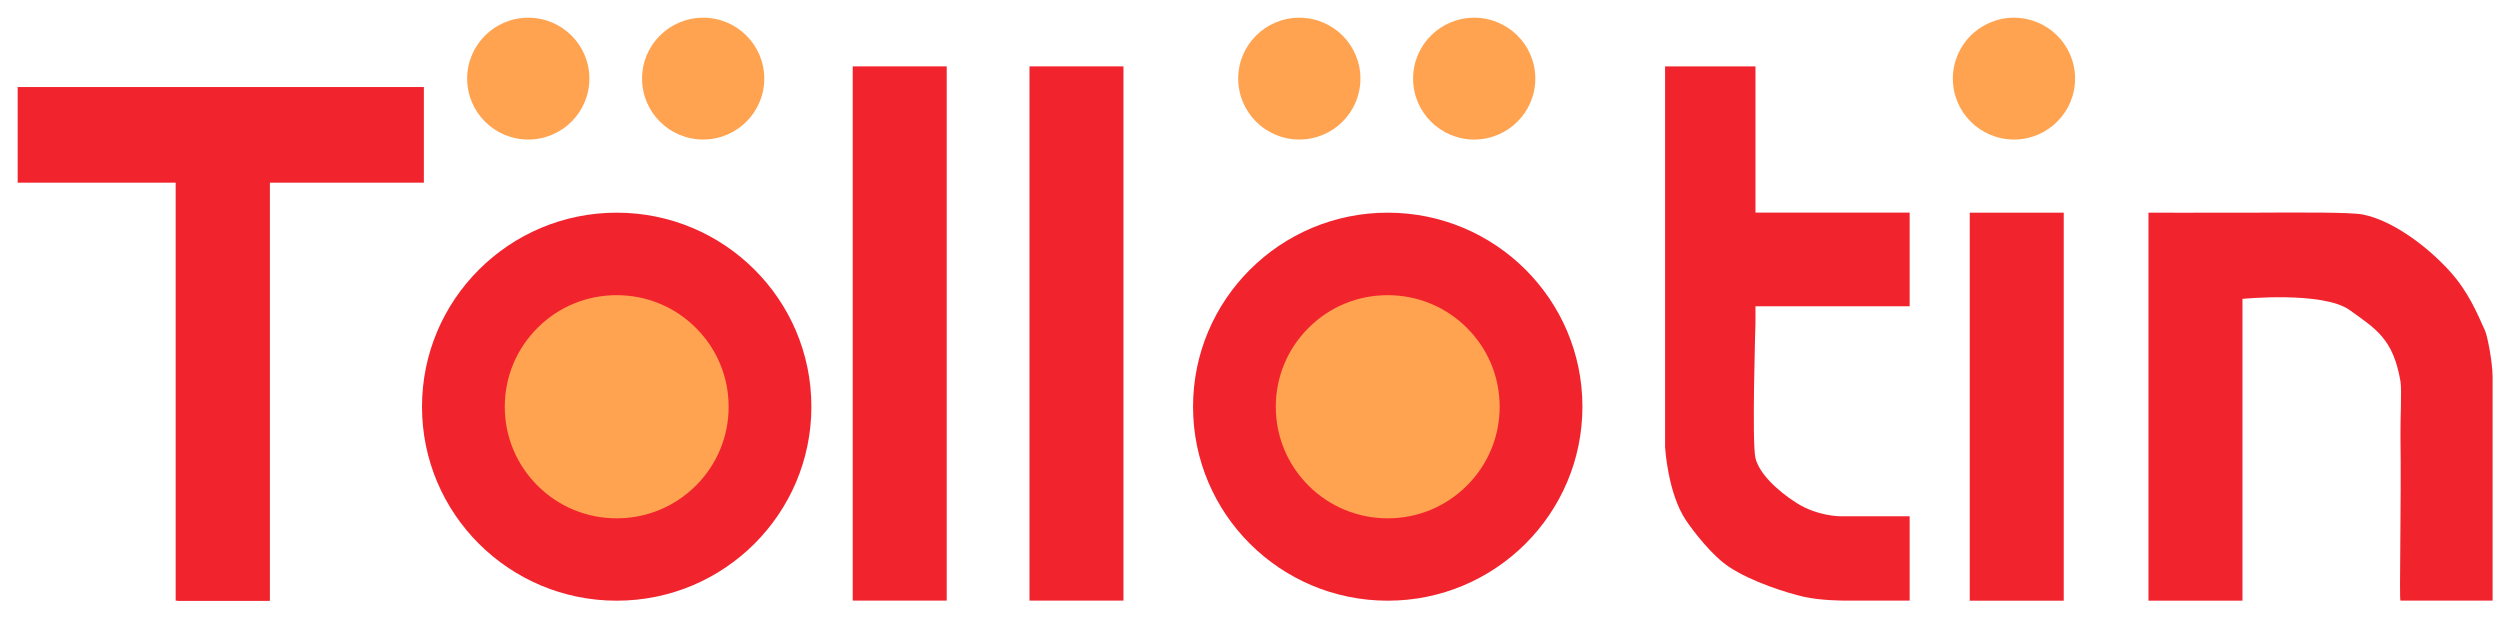
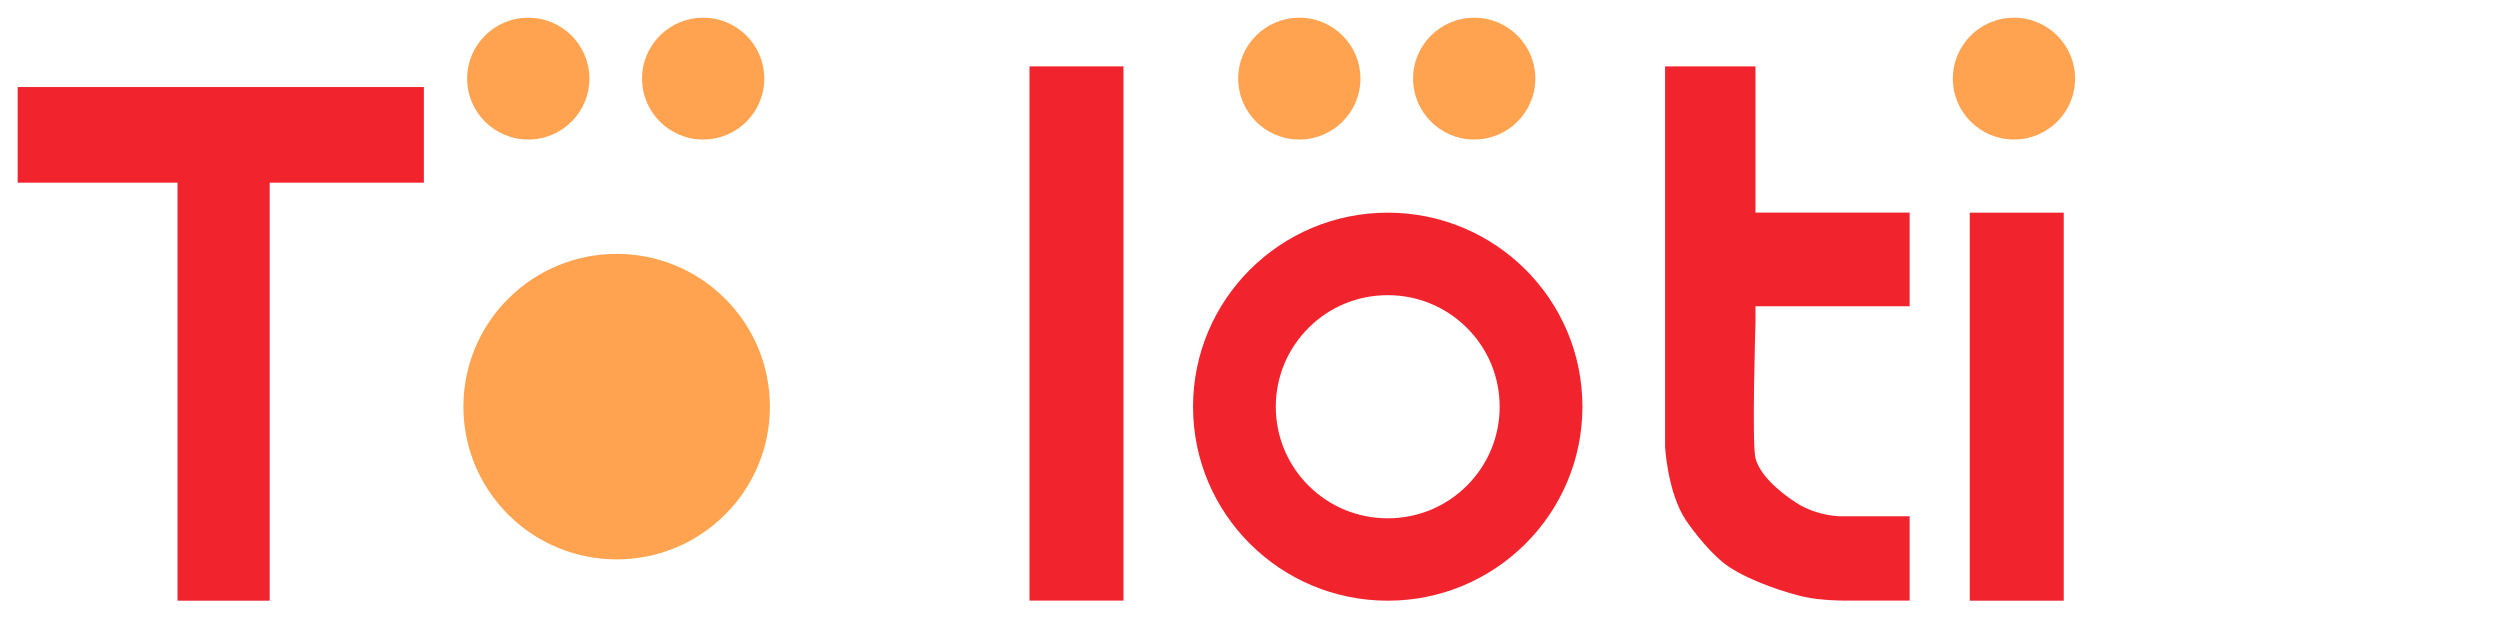
<svg xmlns="http://www.w3.org/2000/svg" width="101" height="26" viewBox="0 0 101 26" fill="none">
  <path d="M0.714 3.516H17.124V7.38H10.895V24.268H7.172V7.38H0.714V3.516Z" fill="#F1242E" />
-   <path d="M38.247 2.682H34.45V24.264H38.247V2.682Z" fill="#F1242E" />
-   <path d="M86.798 8.592V24.268H90.596V12.074C90.596 12.074 93.847 11.755 94.926 12.527C95.984 13.29 96.683 13.681 96.979 15.403C97.037 15.748 96.97 16.955 96.979 17.599C97.016 20.271 96.925 24.239 96.979 24.264H100.701V15.22C100.701 14.664 100.497 13.581 100.397 13.361C100.064 12.626 99.714 11.771 98.953 10.937C97.97 9.862 96.596 8.891 95.459 8.667C94.955 8.567 92.877 8.584 90.9 8.592C88.797 8.596 86.798 8.592 86.798 8.592Z" fill="#F1242E" />
  <path d="M67.269 2.682V18.055C67.269 18.055 67.37 19.906 68.106 21.01C68.41 21.463 69.168 22.451 69.855 22.903C70.767 23.509 72.212 23.961 72.895 24.115C73.578 24.264 74.49 24.264 74.49 24.264H77.15V20.857H74.34C74.34 20.857 73.428 20.857 72.591 20.326C71.754 19.794 71.071 19.113 70.921 18.508C70.771 17.902 70.921 13.054 70.921 13.054V12.373H77.15V8.588H70.921V2.682H67.269Z" fill="#F1242E" />
  <path d="M45.388 2.682H41.591V24.264H45.388V2.682Z" fill="#F1242E" />
  <path d="M83.375 8.592H79.578V24.268H83.375V8.592Z" fill="#F1242E" />
-   <path d="M10.895 6.168H7.097V24.268H10.895V6.168Z" fill="#F1242E" />
+   <path d="M10.895 6.168V24.268H10.895V6.168Z" fill="#F1242E" />
  <path d="M29.291 20.792C31.709 18.382 31.709 14.474 29.291 12.064C26.873 9.654 22.953 9.654 20.535 12.064C18.117 14.474 18.117 18.382 20.535 20.792C22.953 23.202 26.873 23.202 29.291 20.792Z" fill="#FFA350" />
-   <path d="M24.915 11.925C26.122 11.925 27.259 12.394 28.113 13.245C28.966 14.096 29.437 15.229 29.437 16.432C29.437 17.636 28.966 18.769 28.113 19.62C27.259 20.471 26.122 20.94 24.915 20.94C23.707 20.94 22.57 20.471 21.717 19.62C20.863 18.769 20.393 17.636 20.393 16.432C20.393 15.229 20.863 14.096 21.717 13.245C22.57 12.39 23.707 11.925 24.915 11.925ZM24.915 8.592C20.572 8.592 17.049 12.103 17.049 16.432C17.049 20.761 20.572 24.268 24.915 24.268C29.258 24.268 32.78 20.757 32.78 16.428C32.78 12.099 29.258 8.592 24.915 8.592Z" fill="#F1242E" />
  <path d="M21.342 5.637C22.706 5.637 23.811 4.535 23.811 3.176C23.811 1.817 22.706 0.715 21.342 0.715C19.978 0.715 18.873 1.817 18.873 3.176C18.873 4.535 19.978 5.637 21.342 5.637Z" fill="#FFA350" />
  <path d="M28.408 5.637C29.772 5.637 30.877 4.535 30.877 3.176C30.877 1.817 29.772 0.715 28.408 0.715C27.044 0.715 25.939 1.817 25.939 3.176C25.939 4.535 27.044 5.637 28.408 5.637Z" fill="#FFA350" />
-   <path d="M60.441 20.793C62.859 18.383 62.859 14.475 60.441 12.065C58.023 9.655 54.103 9.655 51.685 12.065C49.267 14.475 49.267 18.383 51.685 20.793C54.103 23.203 58.023 23.203 60.441 20.793Z" fill="#FFA350" />
  <path d="M56.064 11.925C57.272 11.925 58.409 12.394 59.262 13.245C60.116 14.096 60.586 15.229 60.586 16.432C60.586 17.636 60.116 18.769 59.262 19.62C58.409 20.471 57.272 20.94 56.064 20.94C54.857 20.94 53.72 20.471 52.866 19.62C52.013 18.769 51.542 17.636 51.542 16.432C51.542 15.229 52.013 14.096 52.866 13.245C53.72 12.39 54.857 11.925 56.064 11.925ZM56.064 8.592C51.721 8.592 48.199 12.103 48.199 16.432C48.199 20.761 51.721 24.268 56.064 24.268C60.407 24.268 63.93 20.757 63.93 16.428C63.93 12.099 60.407 8.592 56.064 8.592Z" fill="#F1242E" />
  <path d="M52.492 5.637C53.856 5.637 54.961 4.535 54.961 3.176C54.961 1.817 53.856 0.715 52.492 0.715C51.128 0.715 50.023 1.817 50.023 3.176C50.023 4.535 51.128 5.637 52.492 5.637Z" fill="#FFA350" />
  <path d="M59.558 5.637C60.922 5.637 62.027 4.535 62.027 3.176C62.027 1.817 60.922 0.715 59.558 0.715C58.194 0.715 57.089 1.817 57.089 3.176C57.089 4.535 58.194 5.637 59.558 5.637Z" fill="#FFA350" />
  <path d="M81.364 5.637C82.728 5.637 83.833 4.535 83.833 3.176C83.833 1.817 82.728 0.715 81.364 0.715C80.001 0.715 78.895 1.817 78.895 3.176C78.895 4.535 80.001 5.637 81.364 5.637Z" fill="#FFA350" />
</svg>